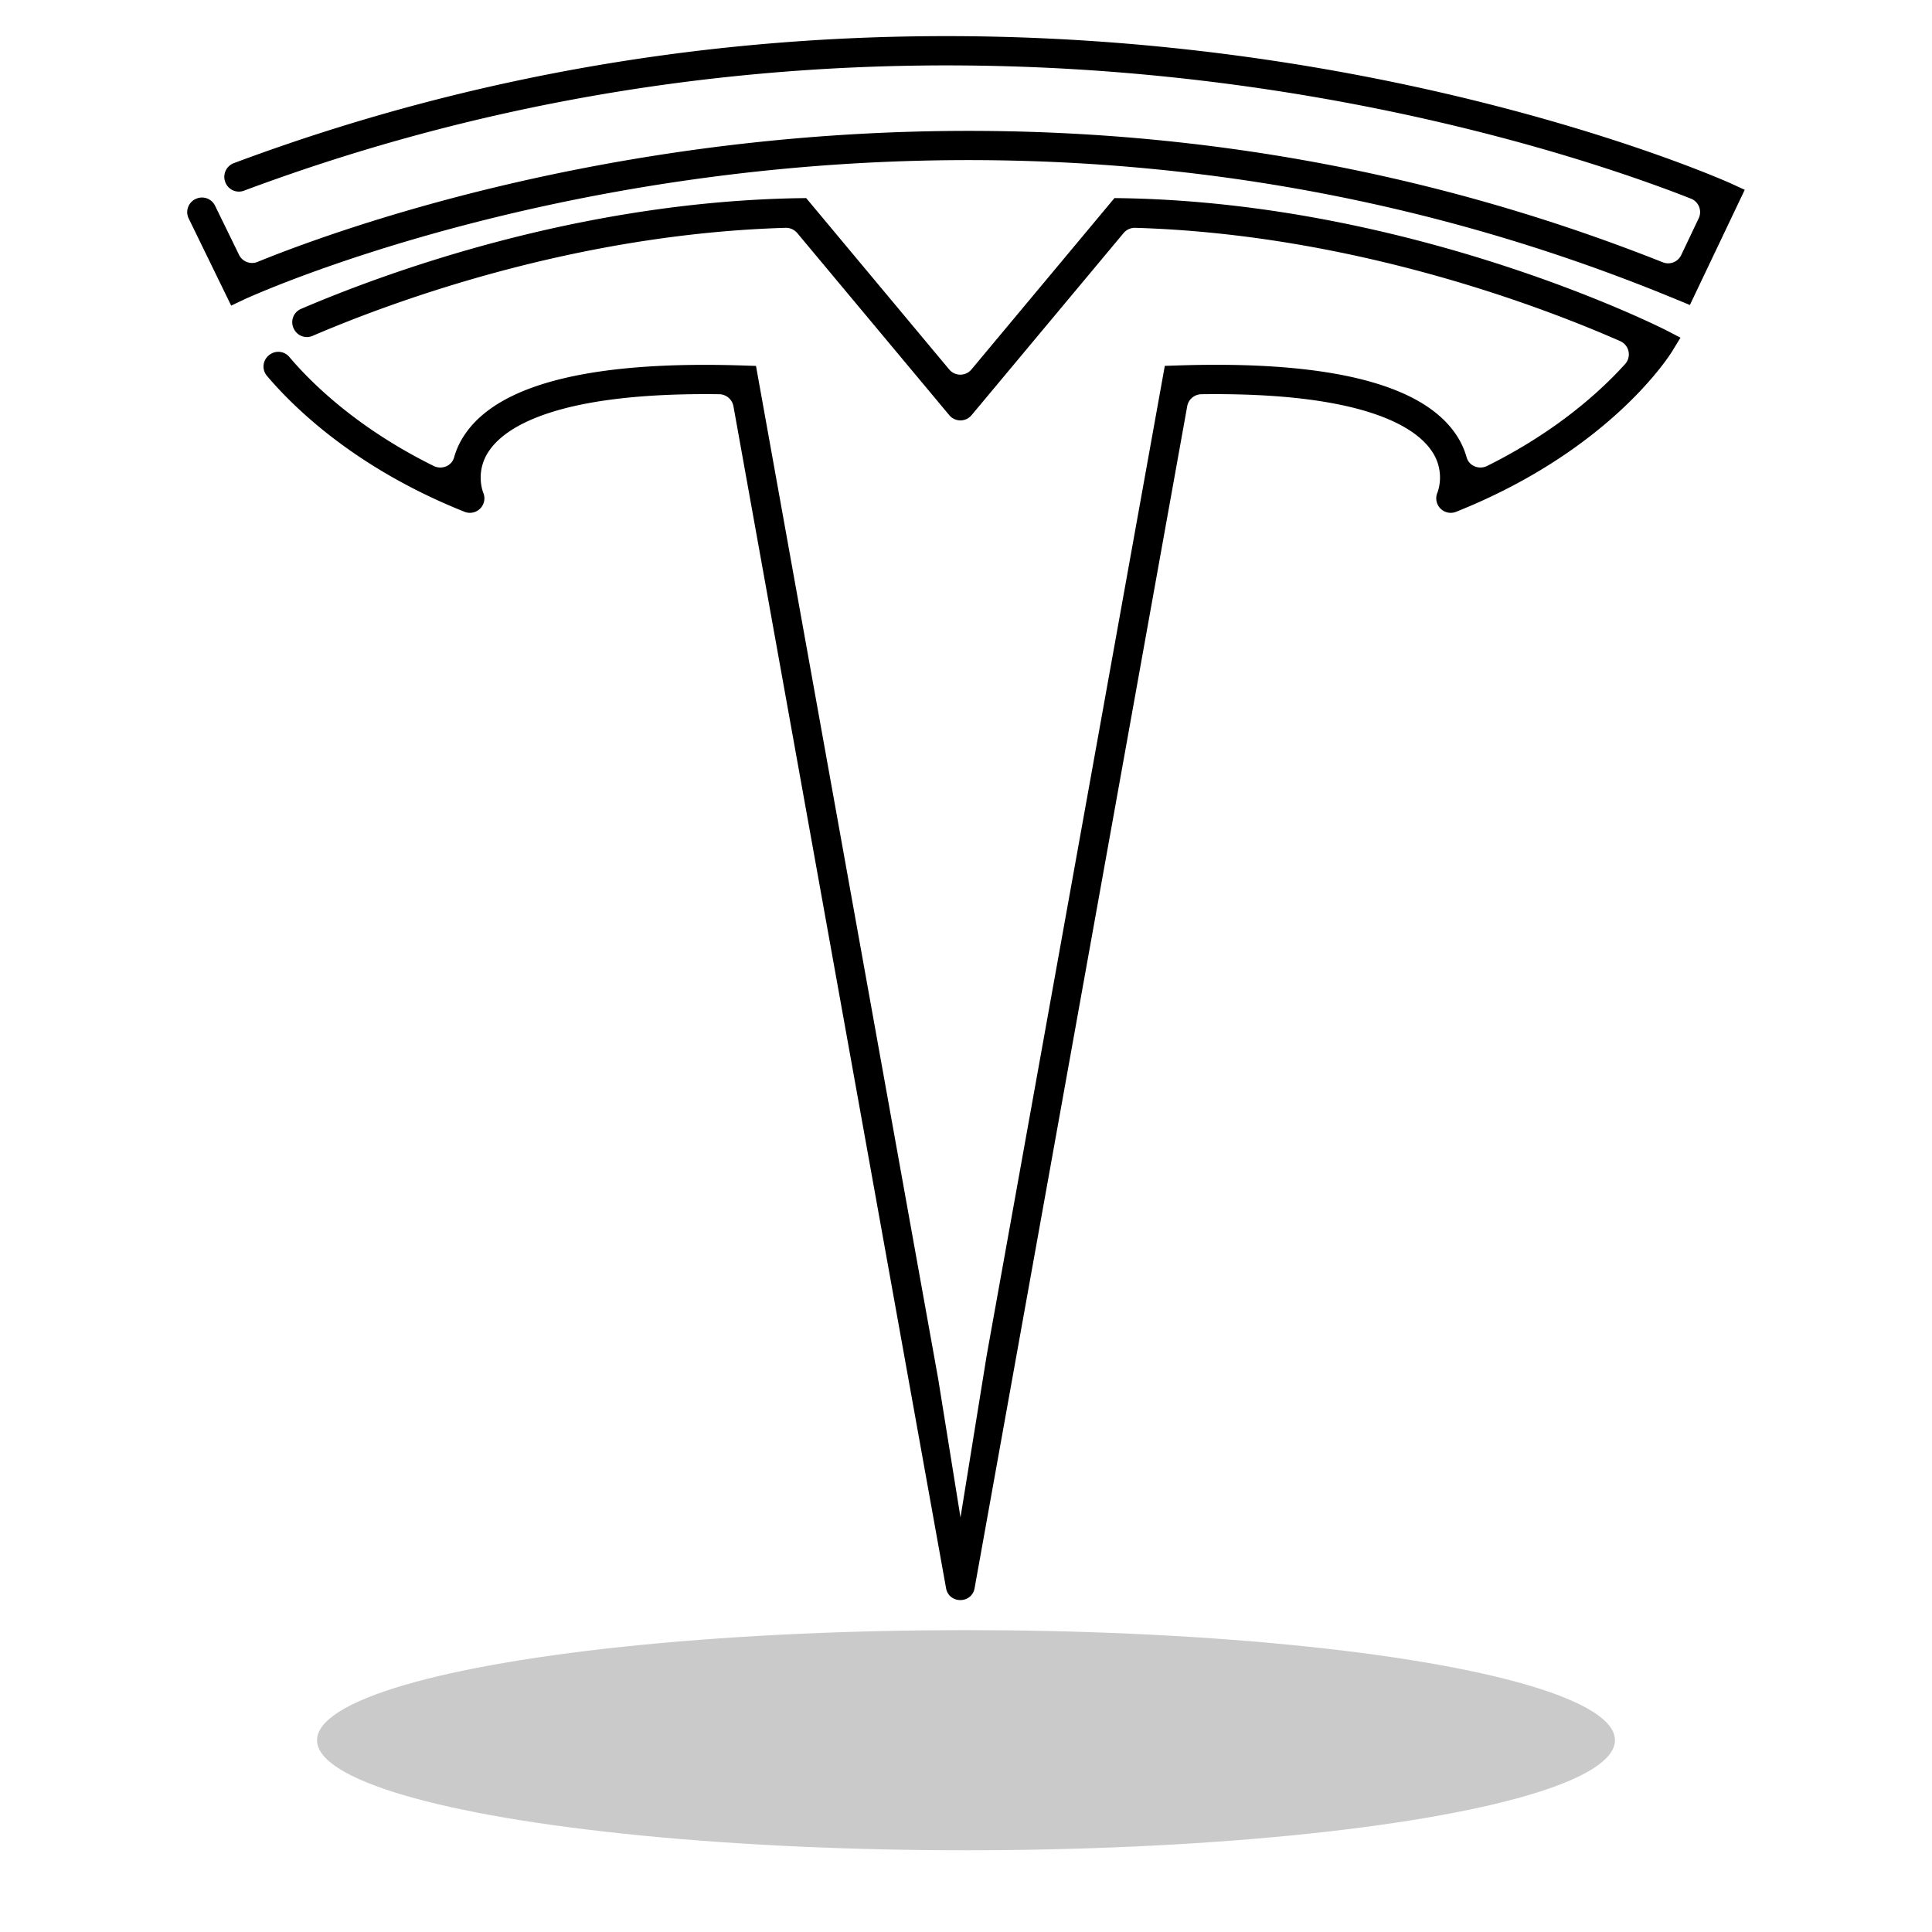
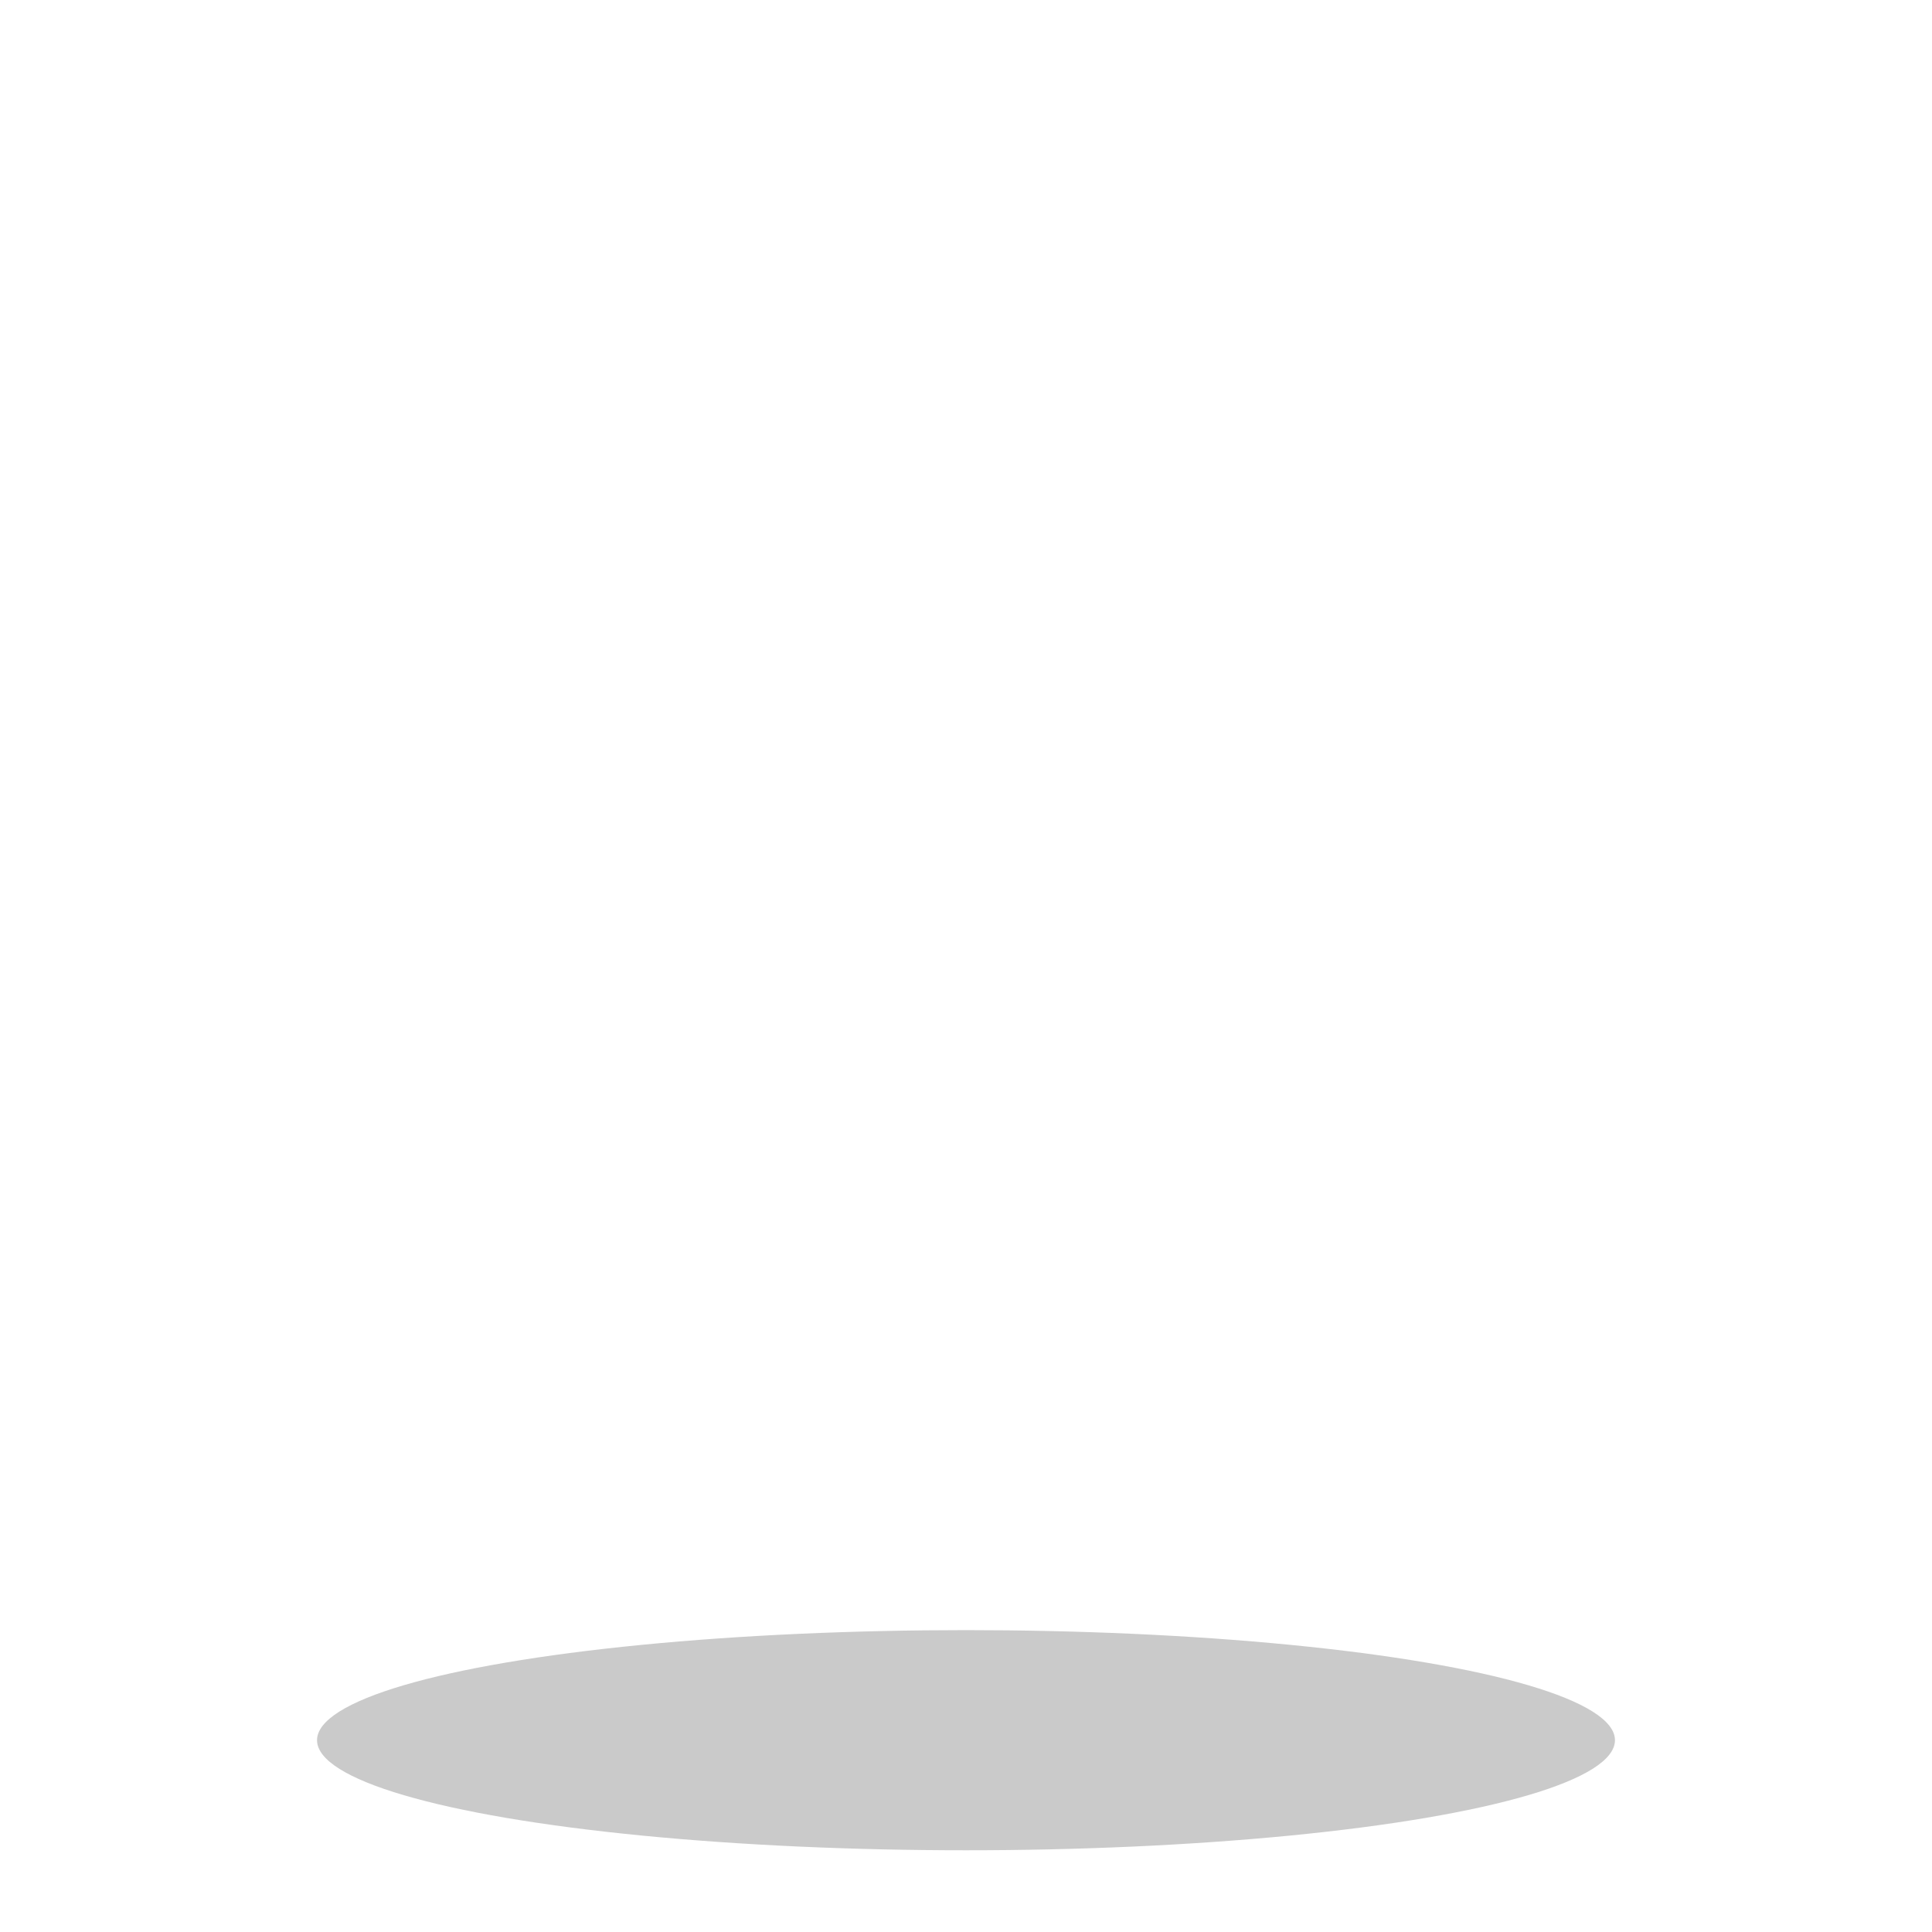
<svg xmlns="http://www.w3.org/2000/svg" width="40" height="40">
  <ellipse cx="20" cy="36.029" rx="13.436" ry="2.279" style="opacity:.21" />
-   <path d="M35.843 3.801c-.144-.066-14.61-6.547-31.003-.423a.303.303 0 0 0-.176.391l.002.006a.3.3 0 0 0 .385.173c14.31-5.346 27.126-.951 29.959.165a.299.299 0 0 1 .159.408l-.362.761a.299.299 0 0 1-.382.148C20.507-.098 8.017 4.331 5.33 5.423a.3.3 0 0 1-.381-.147l-.497-1.018a.3.3 0 0 0-.401-.138l-.006.002a.3.3 0 0 0-.138.402l.879 1.803.271-.128c.139-.065 14.058-6.461 29.664.006l.266.11 1.136-2.385z" />
-   <path d="m23.219 4.103-.145-.002-2.961 3.548a.3.3 0 0 1-.461 0l-2.961-3.548-.145.002c-4.574.075-8.565 1.543-10.315 2.293a.299.299 0 0 0-.154.397l.003.006c.067.15.239.22.391.155 1.674-.718 5.446-2.109 9.794-2.237a.305.305 0 0 1 .242.109l3.147 3.77a.3.3 0 0 0 .461 0l3.147-3.77a.304.304 0 0 1 .242-.109c4.551.135 8.504 1.669 10.041 2.346a.299.299 0 0 1 .102.473c-.495.549-1.411 1.392-2.858 2.111-.167.083-.374.001-.424-.178a1.629 1.629 0 0 0-.226-.482c-.714-1.048-2.659-1.525-5.778-1.42l-.245.008-3.686 20.477-.544 3.365-.461-2.864-3.773-20.977-.245-.008c-3.12-.105-5.064.372-5.778 1.42a1.604 1.604 0 0 0-.227.481c-.05.18-.257.261-.424.178C7.39 8.861 6.447 7.93 5.989 7.389a.298.298 0 0 0-.409-.043l-.005.004a.298.298 0 0 0-.048.432c.577.681 1.854 1.92 4.083 2.811l.007.003a.3.3 0 0 0 .387-.398l-.003-.007a.965.965 0 0 1 .129-.862c.317-.465 1.358-1.212 4.762-1.167a.304.304 0 0 1 .293.248l4.402 24.471c.059.329.532.329.591 0L24.58 8.41a.303.303 0 0 1 .293-.248c3.386-.044 4.433.695 4.755 1.156a.96.96 0 0 1 .136.873l-.003.007a.3.3 0 0 0 .387.398l.007-.003c3.191-1.276 4.417-3.241 4.468-3.324l.17-.278-.29-.15c-.05-.025-5.18-2.639-11.284-2.738" />
</svg>